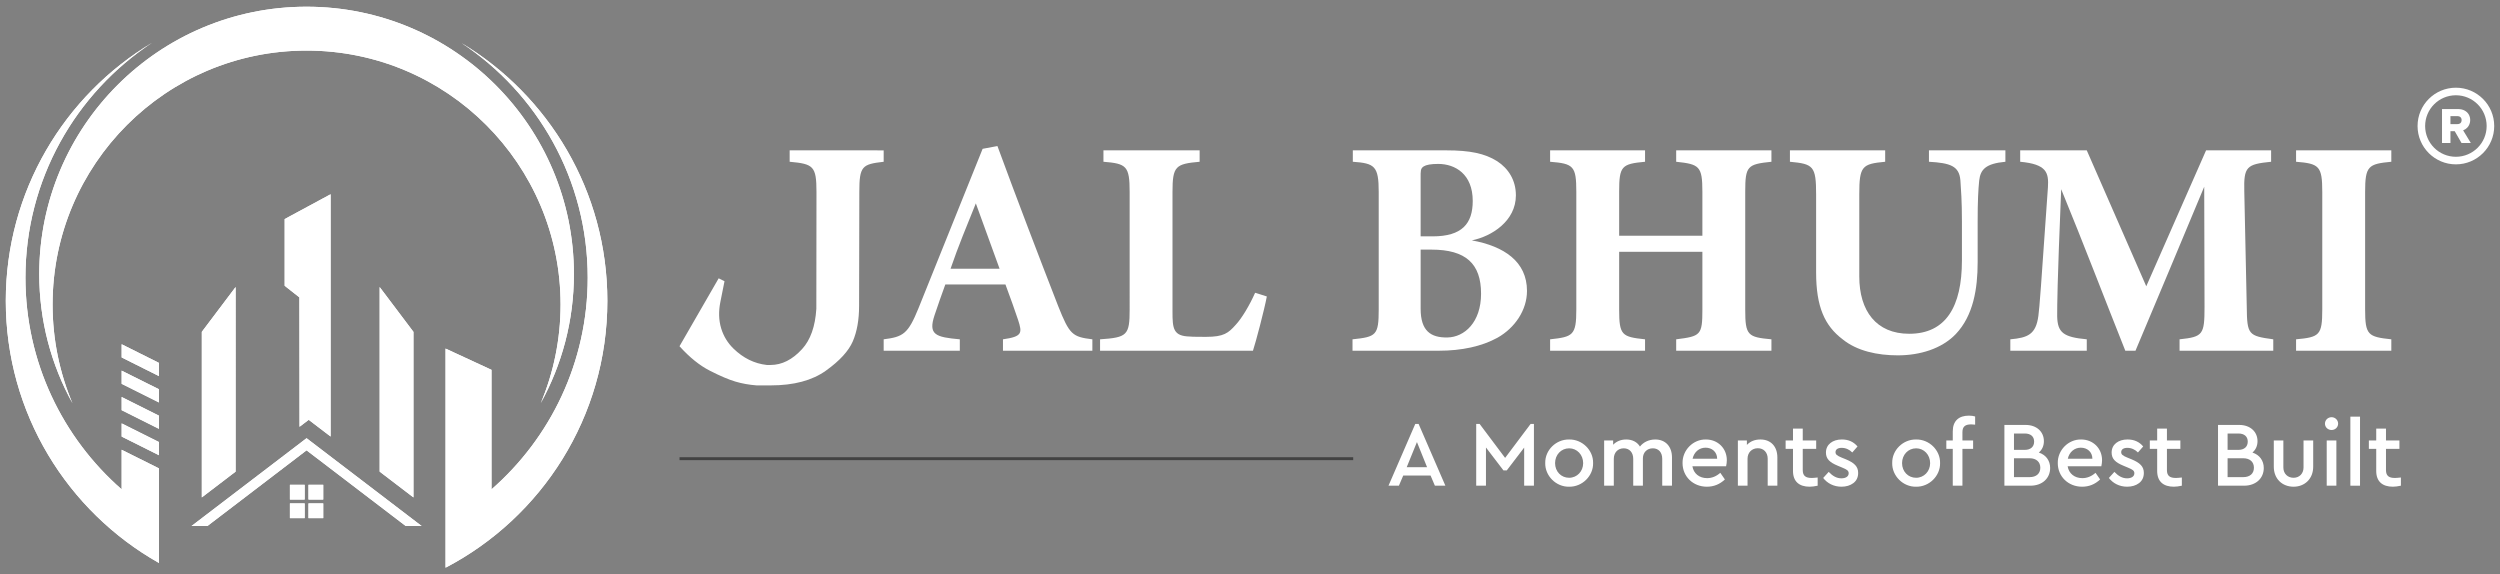
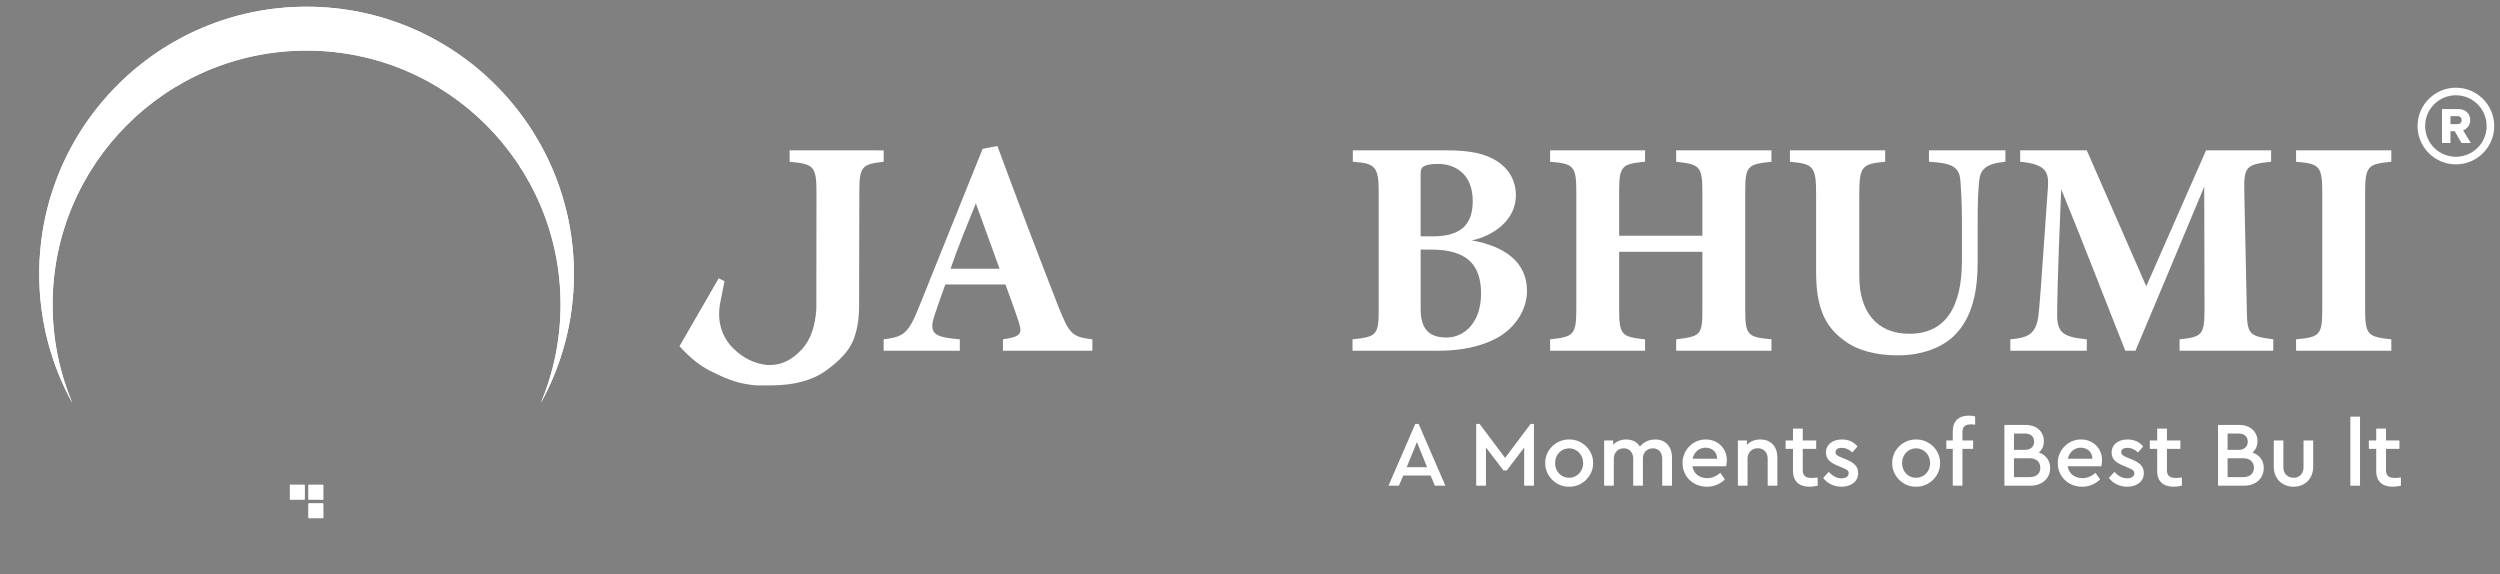
<svg xmlns="http://www.w3.org/2000/svg" xmlns:xlink="http://www.w3.org/1999/xlink" version="1.1" id="Layer_1" x="0px" y="0px" width="850.221px" height="195.351px" viewBox="0 0 850.221 195.351" enable-background="new 0 0 850.221 195.351" xml:space="preserve">
  <rect x="0" y="0" width="850.221" height="195.351" fill="#808080" stroke="none" />
  <g>
    <g>
      <g>
        <defs>
-           <path id="SVGID_1_" d="M96.81,154.717l-15.628,11.924l-11.498,8.777l-4.55,3.473h5.397l10.65-8.125l15.628-11.932l7.449-5.684      l7.456,5.684l15.628,11.932l10.649,8.125h5.397l-4.55-3.473l-11.497-8.777l-15.628-11.924l-7.456-5.693L96.81,154.717z       M41.371,148.473l12.687,6.34v-4.482l-12.687-6.34V148.473z M41.371,139.5l12.687,6.348v-4.49l-12.687-6.34V139.5z       M41.371,130.535l12.687,6.336v-1.328v-3.156l-12.687-6.336V130.535z M41.371,121.563l12.687,6.342v-4.484l-12.687-6.346      V121.563z M68.632,112.865v56.301l11.497-8.775V97.616L68.632,112.865z M129.115,160.391l11.495,8.775v-56.301l-11.495-15.249      V160.391z M96.81,74.502v22.689l5.014,3.941l0.047,44.014l3.115-2.373l7.451,5.684V66.063L96.81,74.502z M1.966,102.322      c0,38.254,21,71.59,52.092,89.143v-1.957v-6.525v-1.895v-5.293v-16.5l-12.687-6.334v13.467      C21.324,148.898,8.653,123.148,8.653,94.424c0-33.397,17.121-62.788,43.067-79.889C21.912,32.414,1.966,65.037,1.966,102.322z       M199.87,94.424c0,28.725-12.666,54.479-32.719,72.004v-40.65l-15.626-7.23v16.996v55.555v1.967      c32.707-17.068,55.031-51.291,55.031-90.742c0-37.286-19.947-69.908-49.755-87.787C182.748,31.636,199.87,61.027,199.87,94.424z      " />
-         </defs>
+           </defs>
        <use xlink:href="#SVGID_1_" overflow="visible" fill-rule="evenodd" clip-rule="evenodd" fill="#FFFFFF" />
        <clipPath id="SVGID_2_">
          <use xlink:href="#SVGID_1_" overflow="visible" />
        </clipPath>
        <rect x="1.966" y="14.535" clip-path="url(#SVGID_2_)" fill="#FFFFFF" width="204.591" height="178.529" />
      </g>
      <g>
        <defs>
          <path id="SVGID_3_" d="M13.343,93.208c0,15.933,4.099,30.896,11.296,43.915c-4.351-10.314-6.756-21.646-6.756-33.549      c0-47.704,38.676-86.377,86.376-86.377c47.714,0,86.387,38.673,86.387,86.377c0,11.902-2.411,23.234-6.755,33.549      c7.191-13.02,11.291-27.982,11.291-43.915c0-50.213-40.706-90.922-90.923-90.922C54.046,2.286,13.343,42.995,13.343,93.208z" />
        </defs>
        <use xlink:href="#SVGID_3_" overflow="visible" fill-rule="evenodd" clip-rule="evenodd" fill="#FFFFFF" />
        <clipPath id="SVGID_4_">
          <use xlink:href="#SVGID_3_" overflow="visible" />
        </clipPath>
        <rect x="13.343" y="2.286" clip-path="url(#SVGID_4_)" fill="#FFFFFF" width="181.839" height="134.837" />
      </g>
      <g>
        <defs>
          <rect id="SVGID_5_" x="98.593" y="164.871" width="5.021" height="5.021" />
        </defs>
        <use xlink:href="#SVGID_5_" overflow="visible" fill-rule="evenodd" clip-rule="evenodd" fill="#FFFFFF" />
        <clipPath id="SVGID_6_">
          <use xlink:href="#SVGID_5_" overflow="visible" />
        </clipPath>
        <rect x="98.593" y="164.871" clip-path="url(#SVGID_6_)" fill="#FFFFFF" width="5.021" height="5.021" />
      </g>
      <g>
        <defs>
          <rect id="SVGID_7_" x="104.91" y="164.871" width="5.021" height="5.021" />
        </defs>
        <use xlink:href="#SVGID_7_" overflow="visible" fill-rule="evenodd" clip-rule="evenodd" fill="#FFFFFF" />
        <clipPath id="SVGID_8_">
          <use xlink:href="#SVGID_7_" overflow="visible" />
        </clipPath>
        <rect x="104.91" y="164.871" clip-path="url(#SVGID_8_)" fill="#FFFFFF" width="5.021" height="5.021" />
      </g>
      <g>
        <defs>
          <rect id="SVGID_9_" x="104.91" y="171.197" width="5.021" height="5.02" />
        </defs>
        <use xlink:href="#SVGID_9_" overflow="visible" fill-rule="evenodd" clip-rule="evenodd" fill="#FFFFFF" />
        <clipPath id="SVGID_10_">
          <use xlink:href="#SVGID_9_" overflow="visible" />
        </clipPath>
        <rect x="104.91" y="171.197" clip-path="url(#SVGID_10_)" fill="#FFFFFF" width="5.021" height="5.02" />
      </g>
      <g>
        <defs>
-           <rect id="SVGID_11_" x="98.593" y="171.197" width="5.021" height="5.02" />
-         </defs>
+           </defs>
        <use xlink:href="#SVGID_11_" overflow="visible" fill-rule="evenodd" clip-rule="evenodd" fill="#FFFFFF" />
        <clipPath id="SVGID_12_">
          <use xlink:href="#SVGID_11_" overflow="visible" />
        </clipPath>
        <rect x="98.593" y="171.197" clip-path="url(#SVGID_12_)" fill="#FFFFFF" width="5.021" height="5.02" />
      </g>
    </g>
    <g>
      <path fill="#FFFFFF" d="M341.097,119.277v-3.881c6.604-0.941,6.604-2.096,5.138-6.604c-1.049-3.143-2.726-7.862-4.298-12.056    h-20.443c-1.153,3.249-2.621,7.235-3.67,10.485c-2.202,6.602,0.314,7.441,8.597,8.174v3.881h-25.895v-3.881    c6.604-0.838,8.282-1.781,11.847-10.588l21.805-54.199l5.033-0.942c6.709,18.241,13.837,36.9,20.652,54.409    c3.878,9.748,4.822,10.482,11.638,11.32v3.881H341.097z M331.871,69.166c-3.041,7.549-5.976,14.571-8.597,22.225h16.669    L331.871,69.166z" />
-       <path fill="#FFFFFF" d="M430.833,100.825c-0.839,4.507-3.774,15.623-4.718,18.453h-51.998v-3.881    c9.227-0.627,10.063-1.359,10.063-10.168V65.287c0-8.805-1.048-9.646-8.91-10.274v-3.878h32.71v3.878    c-8.179,0.735-9.228,1.469-9.228,10.274v40.678c0,5.764,0.211,8.385,5.976,8.49c0.211,0.105,5.033,0.105,5.453,0.105    c5.975,0,7.548-1.26,10.063-4.09c1.992-2.098,4.717-6.605,6.605-10.903L430.833,100.825z" />
      <path fill="#FFFFFF" d="M500.545,81.748c11.008,1.99,18.766,7.233,18.766,17.193c0,6.497-4.088,12.579-10.063,15.932    c-5.347,2.934-12.161,4.404-19.919,4.404h-29.354v-3.881c8.072-0.836,8.909-1.359,8.909-10.168V65.287    c0-8.807-1.361-9.75-8.806-10.274v-3.878h31.87c7.968,0,13.001,1.048,17.193,3.669c3.88,2.516,6.396,6.5,6.396,11.636    C515.537,75.142,507.359,80.383,500.545,81.748 M487.232,80.383c9.958,0,13.628-4.298,13.628-12.055    c0-9.122-5.976-12.582-11.742-12.582c-2.517,0-4.089,0.314-4.927,0.84c-1.152,0.733-1.049,1.676-1.049,3.878v19.918H487.232z     M483.143,105.02c0,7.549,3.459,9.854,9.121,9.75c5.767-0.105,11.427-5.137,11.427-14.887c0-10.167-5.137-14.991-16.879-14.991    h-3.669V105.02z" />
      <path fill="#FFFFFF" d="M602.443,55.013c-8.176,0.839-8.91,1.467-8.91,10.169v40.151c0,8.703,0.839,9.33,8.91,10.063v3.881H570.05    v-3.881c8.281-1.047,8.911-1.359,8.911-10.063V85.626h-28.305v19.708c0,8.703,0.941,9.227,8.806,10.063v3.881h-32.289v-3.881    c7.757-0.836,8.912-1.359,8.912-10.063V65.183c0-8.702-0.944-9.541-8.912-10.169v-3.878h32.289v3.878    c-7.968,0.733-8.806,1.467-8.806,10.169v14.992h28.305V65.183c0-8.702-1.047-9.331-8.911-10.169v-3.878h32.394V55.013z" />
      <path fill="#FFFFFF" d="M682.012,55.013c-6.709,0.628-8.492,2.622-8.911,6.396c-0.314,3.146-0.524,6.708-0.524,14.048v13.735    c0,9.014-1.468,18.133-7.442,24.424c-4.823,5.031-12.267,7.232-19.71,7.232c-6.919,0-13.839-1.465-18.766-5.451    c-6.08-4.609-9.017-11.006-9.017-22.748V66.126c0-9.646-0.941-10.38-8.909-11.113v-3.878h32.394v3.878    c-7.863,0.733-8.807,1.467-8.807,11.113v27.887c0,11.741,5.766,19.499,16.982,19.499c12.475,0,17.928-9.225,17.928-24.952V75.457    c0-7.233-0.314-11.007-0.523-14.152c-0.419-4.824-3.356-5.872-10.693-6.291v-3.878h25.999V55.013z" />
      <path fill="#FFFFFF" d="M741.242,119.277v-3.881c7.967-0.838,8.491-1.572,8.491-11.006l-0.104-40.886    c-7.548,18.033-15.831,37.951-23.378,55.773h-3.459c-6.815-17.09-14.258-36.588-21.807-54.934    c-1.363,32.918-1.363,39.416-1.363,43.191c0.106,5.662,2.202,7.129,10.063,7.861v3.881h-25.998v-3.881    c5.975-0.523,8.701-1.674,9.541-7.965c0.419-3.148,0.838-9.121,3.249-43.716c0.314-5.034-0.42-7.863-9.436-8.702v-3.878h22.644    l20.234,46.231l20.34-46.231h22.119v3.878c-8.387,0.839-9.33,1.678-9.122,10.063l0.841,39.314    c0.104,9.434,0.524,9.855,9.014,11.006v3.881H741.242z" />
      <path fill="#FFFFFF" d="M780.867,119.277v-3.881c7.967-0.732,8.911-1.363,8.911-10.168V65.287c0-8.807-1.048-9.644-8.911-10.274    v-3.878h32.394v3.878c-7.86,0.735-8.91,1.467-8.91,10.274v39.941c0,8.701,0.943,9.33,8.91,10.168v3.881H780.867z" />
      <path fill="#FFFFFF" d="M486.52,161.734h-9.301l-1.47,3.445h-3.539l9.11-21.012h1.127l9.111,21.012h-3.568L486.52,161.734z     M481.885,150.338l-3.476,8.545h6.92L481.885,150.338z" />
      <polygon fill="#FFFFFF" points="521.67,144.172 521.67,165.18 518.352,165.18 518.352,152.219 512.434,159.982 511.307,159.982     505.357,152.186 505.357,165.18 502.039,165.18 502.039,144.172 503.199,144.172 511.871,155.725 520.542,144.172   " />
      <path fill="#FFFFFF" d="M533.624,149.463c4.479-0.094,8.267,3.662,8.172,8.016c0.095,4.352-3.693,8.137-8.172,8.045    c-4.414,0.092-8.203-3.693-8.107-8.045C525.421,153.063,529.21,149.4,533.624,149.463 M533.655,152.467    c-2.724,0-4.791,2.193-4.791,5.043c0,2.846,2.067,4.977,4.76,4.977c2.724,0,4.79-2.191,4.79-4.977    C538.414,154.66,536.317,152.467,533.655,152.467z" />
      <path fill="#FFFFFF" d="M568.622,165.18h-3.319v-9.143c0-2.162-1.22-3.57-3.192-3.57c-2.005,0-3.382,1.439-3.382,3.414v9.299    h-3.288v-9.143c0-2.131-1.252-3.57-3.224-3.57c-2.004,0-3.381,1.439-3.381,3.57v9.143h-3.287v-15.373h3.067v1.439    c1.096-1.127,2.599-1.783,4.445-1.783c2.13,0,3.757,0.908,4.665,2.408c1.127-1.473,3.037-2.408,5.198-2.408    c3.537,0,5.697,2.441,5.697,6.105V165.18z" />
      <path fill="#FFFFFF" d="M575.566,158.57c0.407,2.506,2.378,4.041,5.011,4.041c1.596,0,3.097-0.596,4.475-1.814l1.565,2.252    c-1.754,1.662-3.787,2.475-6.138,2.475c-4.693,0-8.265-3.477-8.265-8.014c-0.094-4.416,3.602-8.141,7.954-8.047    c4.069,0,7.106,3.035,7.106,7.043c0,0.656-0.095,1.348-0.249,2.064H575.566z M583.988,156.006    c-0.031-2.348-1.786-3.756-3.944-3.756c-2.163,0-3.914,1.471-4.414,3.756H583.988z" />
      <path fill="#FFFFFF" d="M604.459,165.18h-3.287v-9.174c0-2.131-1.349-3.568-3.351-3.568c-2.035,0-3.505,1.469-3.505,3.568v9.174    h-3.288v-15.373h3.067v1.504c1.158-1.223,2.693-1.848,4.602-1.848c3.601,0,5.762,2.441,5.762,6.105V165.18z" />
      <path fill="#FFFFFF" d="M618.167,165.18c-1.033,0.217-1.941,0.344-2.723,0.344c-3.538,0-5.667-1.756-5.667-5.355v-7.512h-2.506    v-2.85h2.506v-4.041h3.319v4.041h4.569v2.85h-4.569v7.232c0,1.969,1.032,2.66,3.034,2.66c0.471,0,1.128-0.063,2.036-0.158V165.18z    " />
      <path fill="#FFFFFF" d="M621.921,160.48c1.347,1.41,2.691,2.193,4.32,2.193c1.409,0,2.475-0.596,2.475-1.723    c0-0.908-0.658-1.283-2.16-1.91l-1.566-0.656c-2.725-1.129-4.008-2.316-4.008-4.479c0-2.754,2.286-4.445,5.416-4.445    c2.224,0,3.977,0.783,5.323,2.379l-1.785,2.039c-0.969-1.002-2.254-1.57-3.601-1.57c-1.283,0-2.098,0.504-2.098,1.473    c0,0.785,0.533,1.191,2.035,1.818l1.472,0.596c2.912,1.219,4.194,2.471,4.194,4.633c0,1.469-0.53,2.629-1.627,3.473    c-1.096,0.816-2.441,1.223-4.07,1.223c-2.63,0-4.821-1.191-6.198-2.975L621.921,160.48z" />
      <path fill="#FFFFFF" d="M651.625,149.463c4.479-0.094,8.268,3.662,8.174,8.016c0.094,4.352-3.694,8.137-8.174,8.045    c-4.413,0.092-8.201-3.693-8.106-8.045C643.424,153.063,647.212,149.4,651.625,149.463 M651.658,152.467    c-2.724,0-4.791,2.193-4.791,5.043c0,2.846,2.067,4.977,4.758,4.977c2.724,0,4.791-2.191,4.791-4.977    C656.416,154.66,654.319,152.467,651.658,152.467z" />
      <path fill="#FFFFFF" d="M667.4,149.807h3.634v2.85H667.4v12.523h-3.286v-12.523h-2.191v-2.85h2.191v-3.098    c0-3.604,2.097-5.355,5.479-5.355c0.846,0,1.535,0.096,2.13,0.281v2.785c-0.503-0.063-0.94-0.094-1.315-0.094    c-2.004,0-3.007,0.689-3.007,2.662V149.807z" />
      <path fill="#FFFFFF" d="M690.532,165.178h-8.858v-20.662h7.232c3.726,0,6.199,2.316,6.199,5.512c0,1.594-0.596,2.908-1.723,3.879    c2.409,0.785,3.85,2.727,3.85,5.262C697.232,162.643,694.573,165.178,690.532,165.178 M684.929,147.428V153h3.664    c2.034,0,3.192-1.098,3.192-2.818s-1.158-2.754-3.192-2.754H684.929z M690.252,155.848h-5.323v6.418h5.323    c2.284,0,3.633-1.221,3.633-3.193C693.885,157.104,692.536,155.848,690.252,155.848z" />
      <path fill="#FFFFFF" d="M703.176,158.57c0.41,2.506,2.381,4.041,5.011,4.041c1.597,0,3.099-0.596,4.477-1.814l1.565,2.252    c-1.752,1.662-3.787,2.475-6.137,2.475c-4.695,0-8.265-3.477-8.265-8.014c-0.093-4.416,3.601-8.141,7.953-8.047    c4.07,0,7.105,3.035,7.105,7.043c0,0.656-0.093,1.348-0.249,2.064H703.176z M711.599,156.006    c-0.031-2.348-1.783-3.756-3.943-3.756c-2.161,0-3.914,1.471-4.417,3.756H711.599z" />
      <path fill="#FFFFFF" d="M719.078,160.48c1.346,1.41,2.691,2.193,4.32,2.193c1.407,0,2.473-0.596,2.473-1.723    c0-0.908-0.657-1.283-2.159-1.91l-1.566-0.656c-2.725-1.129-4.007-2.316-4.007-4.479c0-2.754,2.285-4.445,5.415-4.445    c2.225,0,3.977,0.783,5.322,2.379l-1.785,2.039c-0.97-1.002-2.251-1.57-3.6-1.57c-1.283,0-2.098,0.504-2.098,1.473    c0,0.785,0.533,1.191,2.035,1.818l1.471,0.596c2.913,1.219,4.196,2.471,4.196,4.633c0,1.469-0.533,2.629-1.628,3.473    c-1.096,0.816-2.442,1.223-4.069,1.223c-2.631,0-4.823-1.191-6.199-2.975L719.078,160.48z" />
      <path fill="#FFFFFF" d="M742.022,165.18c-1.034,0.217-1.941,0.344-2.725,0.344c-3.536,0-5.667-1.756-5.667-5.355v-7.512h-2.504    v-2.85h2.504v-4.041h3.318v4.041h4.57v2.85h-4.57v7.232c0,1.969,1.034,2.66,3.038,2.66c0.469,0,1.127-0.063,2.035-0.158V165.18z" />
      <path fill="#FFFFFF" d="M763.182,165.178h-8.861v-20.662h7.233c3.727,0,6.199,2.316,6.199,5.512c0,1.594-0.596,2.908-1.722,3.879    c2.409,0.785,3.851,2.727,3.851,5.262C769.882,162.643,767.221,165.178,763.182,165.178 M757.578,147.428V153h3.662    c2.036,0,3.193-1.098,3.193-2.818s-1.157-2.754-3.193-2.754H757.578z M762.899,155.848h-5.321v6.418h5.321    c2.285,0,3.634-1.221,3.634-3.193C766.533,157.104,765.185,155.848,762.899,155.848z" />
      <path fill="#FFFFFF" d="M773.289,149.807h3.256v9.174c0,2.129,1.473,3.506,3.475,3.506c1.911,0,3.383-1.377,3.383-3.506v-9.174    h3.286v8.922c0,4.133-2.911,6.795-6.669,6.795c-3.85,0-6.73-2.662-6.73-6.795V149.807z" />
-       <path fill="#FFFFFF" d="M792.947,141.883c1.219,0,2.222,0.971,2.222,2.193c0,1.221-1.003,2.162-2.222,2.162    c-1.254,0-2.255-0.941-2.255-2.162C790.692,142.854,791.693,141.883,792.947,141.883 M791.287,149.807h3.287v15.371h-3.287    V149.807z" />
      <rect x="799.331" y="141.697" fill="#FFFFFF" width="3.285" height="23.482" />
      <path fill="#FFFFFF" d="M816.517,165.18c-1.032,0.217-1.939,0.344-2.724,0.344c-3.539,0-5.666-1.756-5.666-5.355v-7.512h-2.505    v-2.85h2.505v-4.041h3.318v4.041h4.57v2.85h-4.57v7.232c0,1.969,1.032,2.66,3.036,2.66c0.469,0,1.126-0.063,2.035-0.158V165.18z" />
-       <line fill="#FFFFFF" stroke="#424242" stroke-width="1" stroke-miterlimit="10" x1="460.207" y1="155.992" x2="231.096" y2="155.992" />
      <path fill="#FFFFFF" d="M268.553,51.135v3.878c8.072,0.733,9.121,1.467,9.121,10.274c0,0-0.014,37.951-0.047,39.73    c-0.374,5.998-1.989,10.57-4.854,13.703c-3.291,3.604-6.865,5.402-10.722,5.402h-1.27c-4.233-0.471-8.021-2.338-11.36-5.596    c-1.947-1.902-3.326-4.168-4.14-6.789c-0.896-2.898-0.902-6-0.308-8.975l1.423-7.121l-1.983-0.992l-13.321,23.098    c3.402,3.777,6.85,6.557,10.346,8.336c3.493,1.781,6.377,3.008,8.643,3.682c2.27,0.672,4.679,1.105,7.228,1.299h4.818    c7.839,0,14.099-1.674,18.775-5.027c4.676-3.354,7.722-6.684,9.14-9.99c1.417-3.309,2.124-7.318,2.124-12.047l0.079-38.713    c0-8.807,0.944-9.435,8.281-10.274v-3.878H268.553z" />
      <path fill-rule="evenodd" clip-rule="evenodd" fill="#FFFFFF" d="M835.221,32.399c5.776,0,10.46,4.683,10.46,10.46    c0,5.778-4.684,10.461-10.46,10.461c-5.777,0-10.46-4.683-10.46-10.461C824.761,37.083,829.443,32.399,835.221,32.399     M835.221,29.825c7.199,0,13.034,5.836,13.034,13.035c0,7.2-5.835,13.036-13.034,13.036s-13.036-5.836-13.036-13.036    C822.185,35.661,828.021,29.825,835.221,29.825z" />
      <path fill="#FFFFFF" d="M837.265,43.637l3.037,5.002h-3.17l-2.872-5.002H837.265z M835.812,37.083c0.958,0,1.753,0.173,2.386,0.52    c0.633,0.347,1.106,0.806,1.42,1.379s0.47,1.194,0.47,1.866c0,0.462-0.084,0.919-0.255,1.37c-0.172,0.451-0.429,0.859-0.776,1.221    c-0.346,0.364-0.79,0.653-1.329,0.868s-1.178,0.322-1.915,0.322h-2.443v4.011h-2.872V37.083H835.812z M837.165,40.847    c0-0.418-0.126-0.749-0.38-0.991c-0.251-0.242-0.638-0.364-1.155-0.364h-2.262v2.725h2.262c0.341,0,0.624-0.052,0.851-0.158    c0.226-0.103,0.396-0.26,0.511-0.469C837.107,41.381,837.165,41.133,837.165,40.847z" />
    </g>
  </g>
</svg>